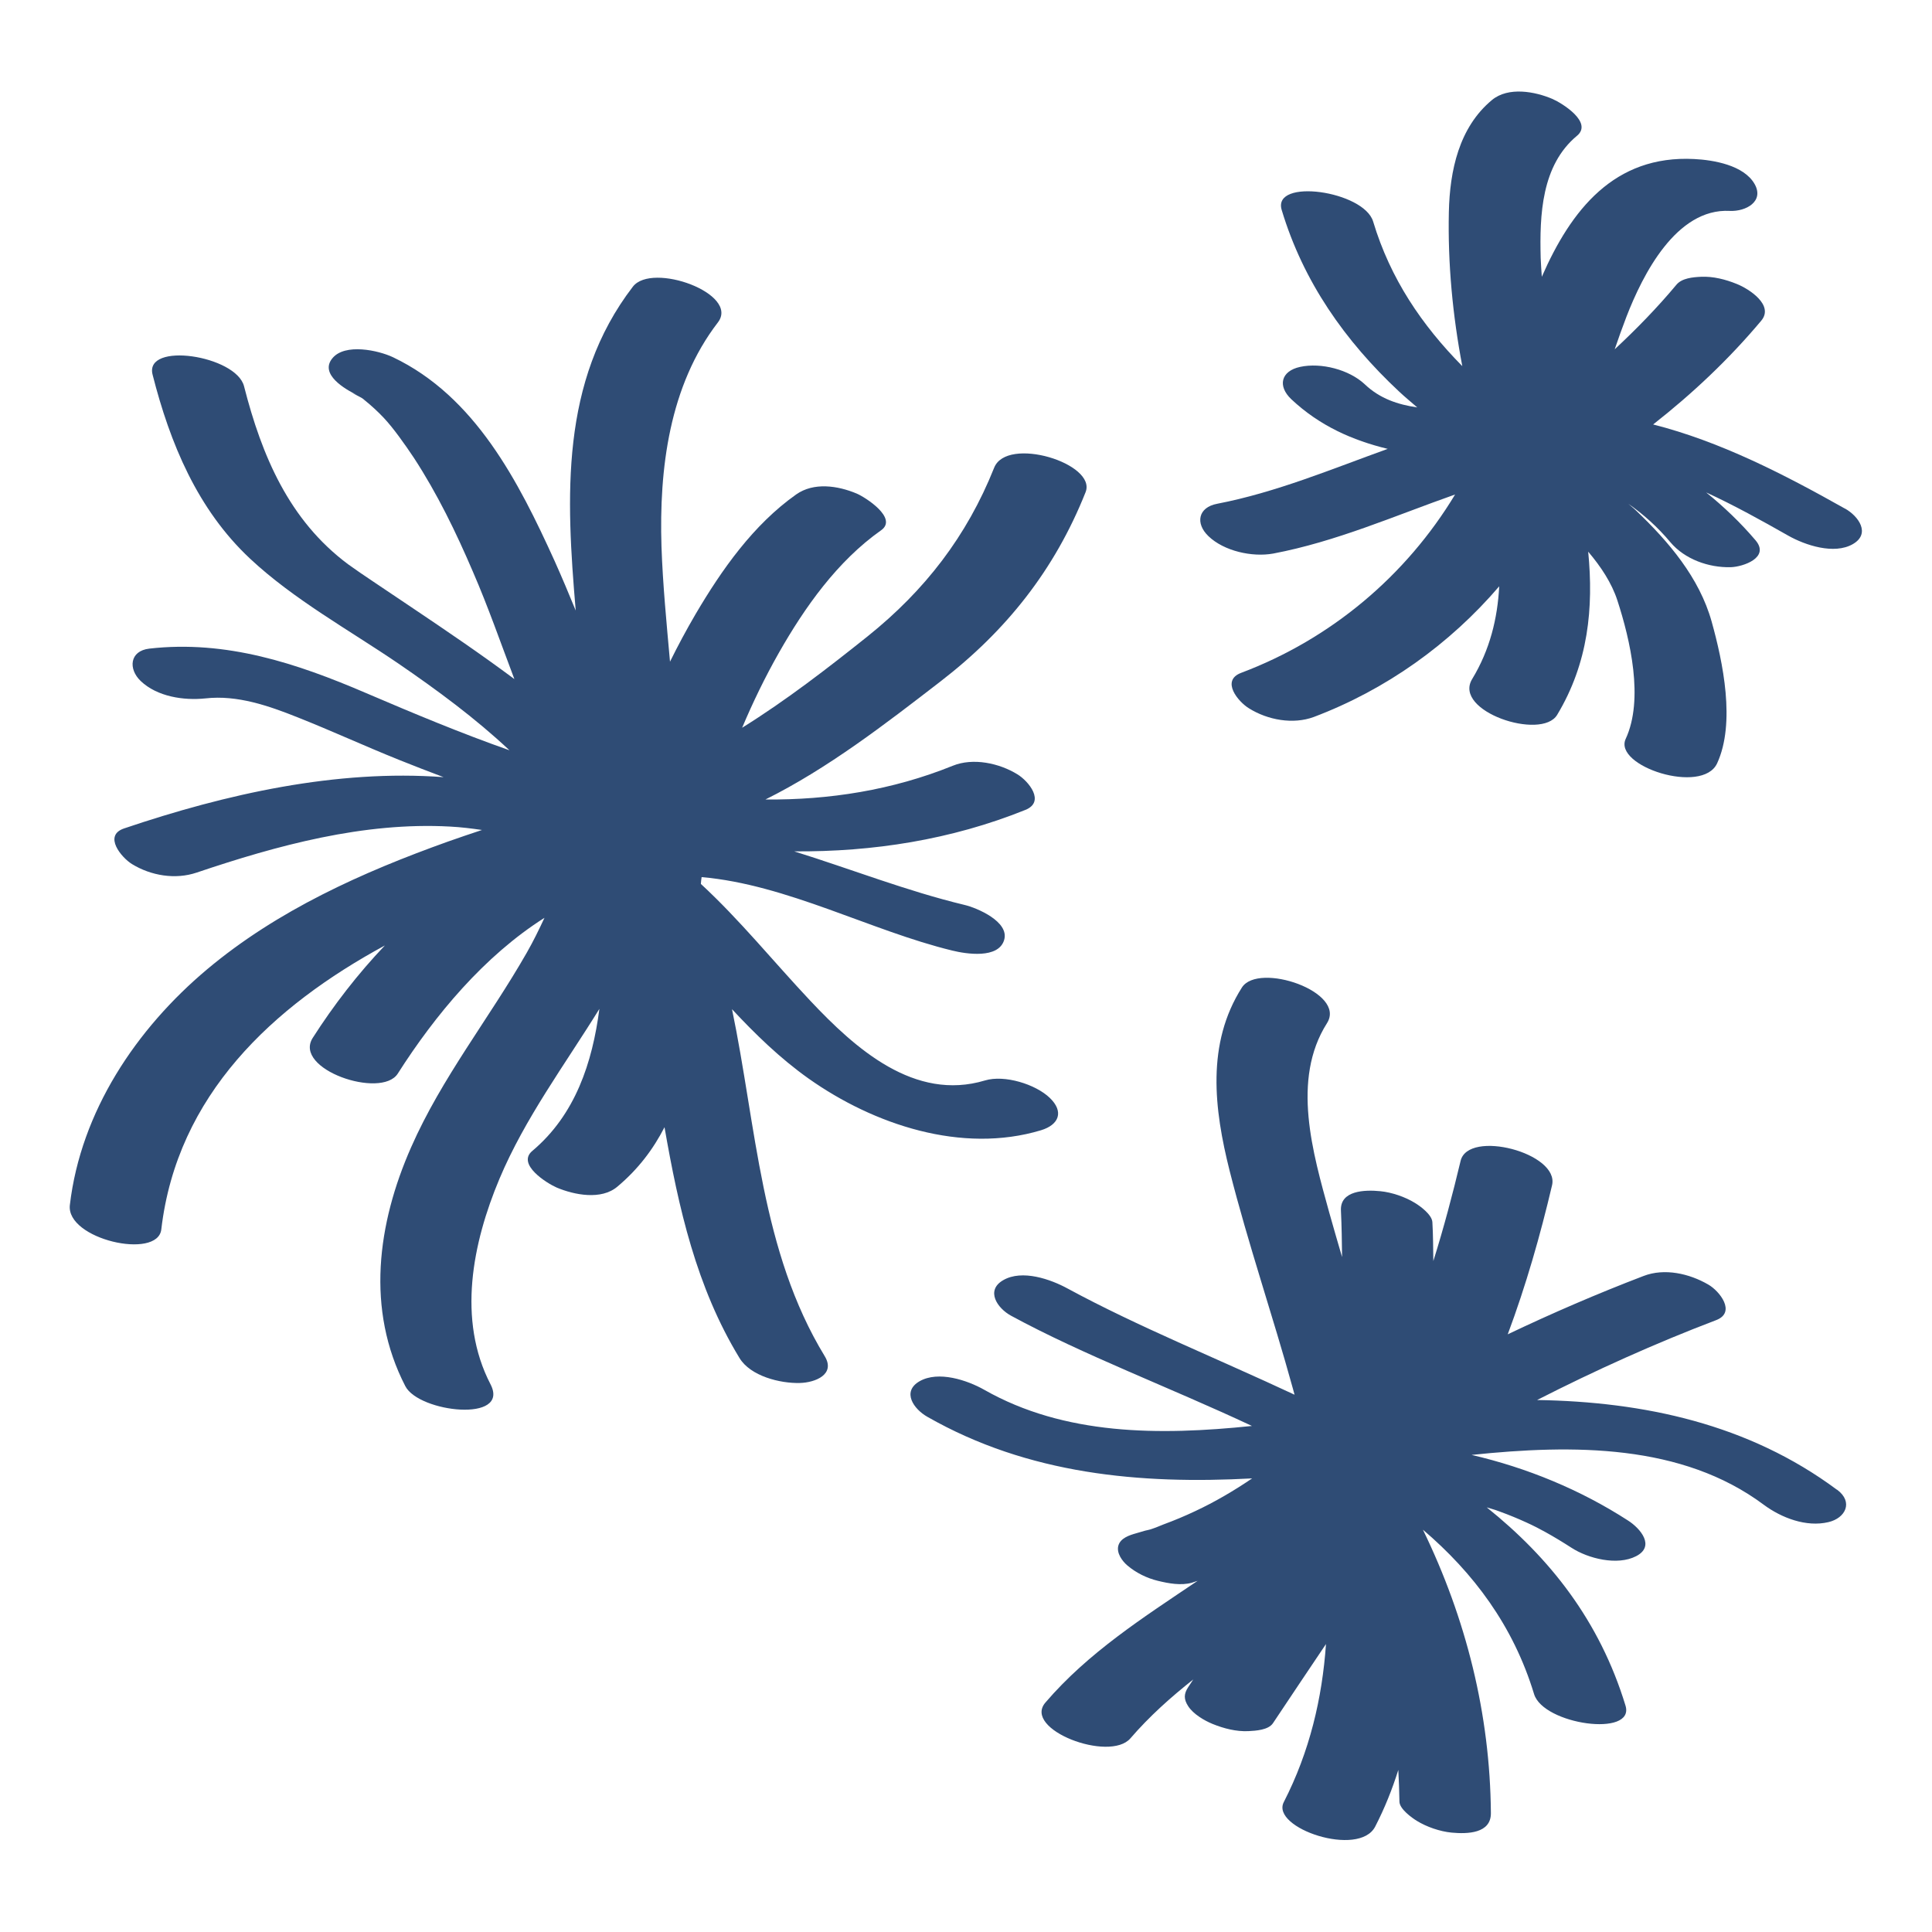
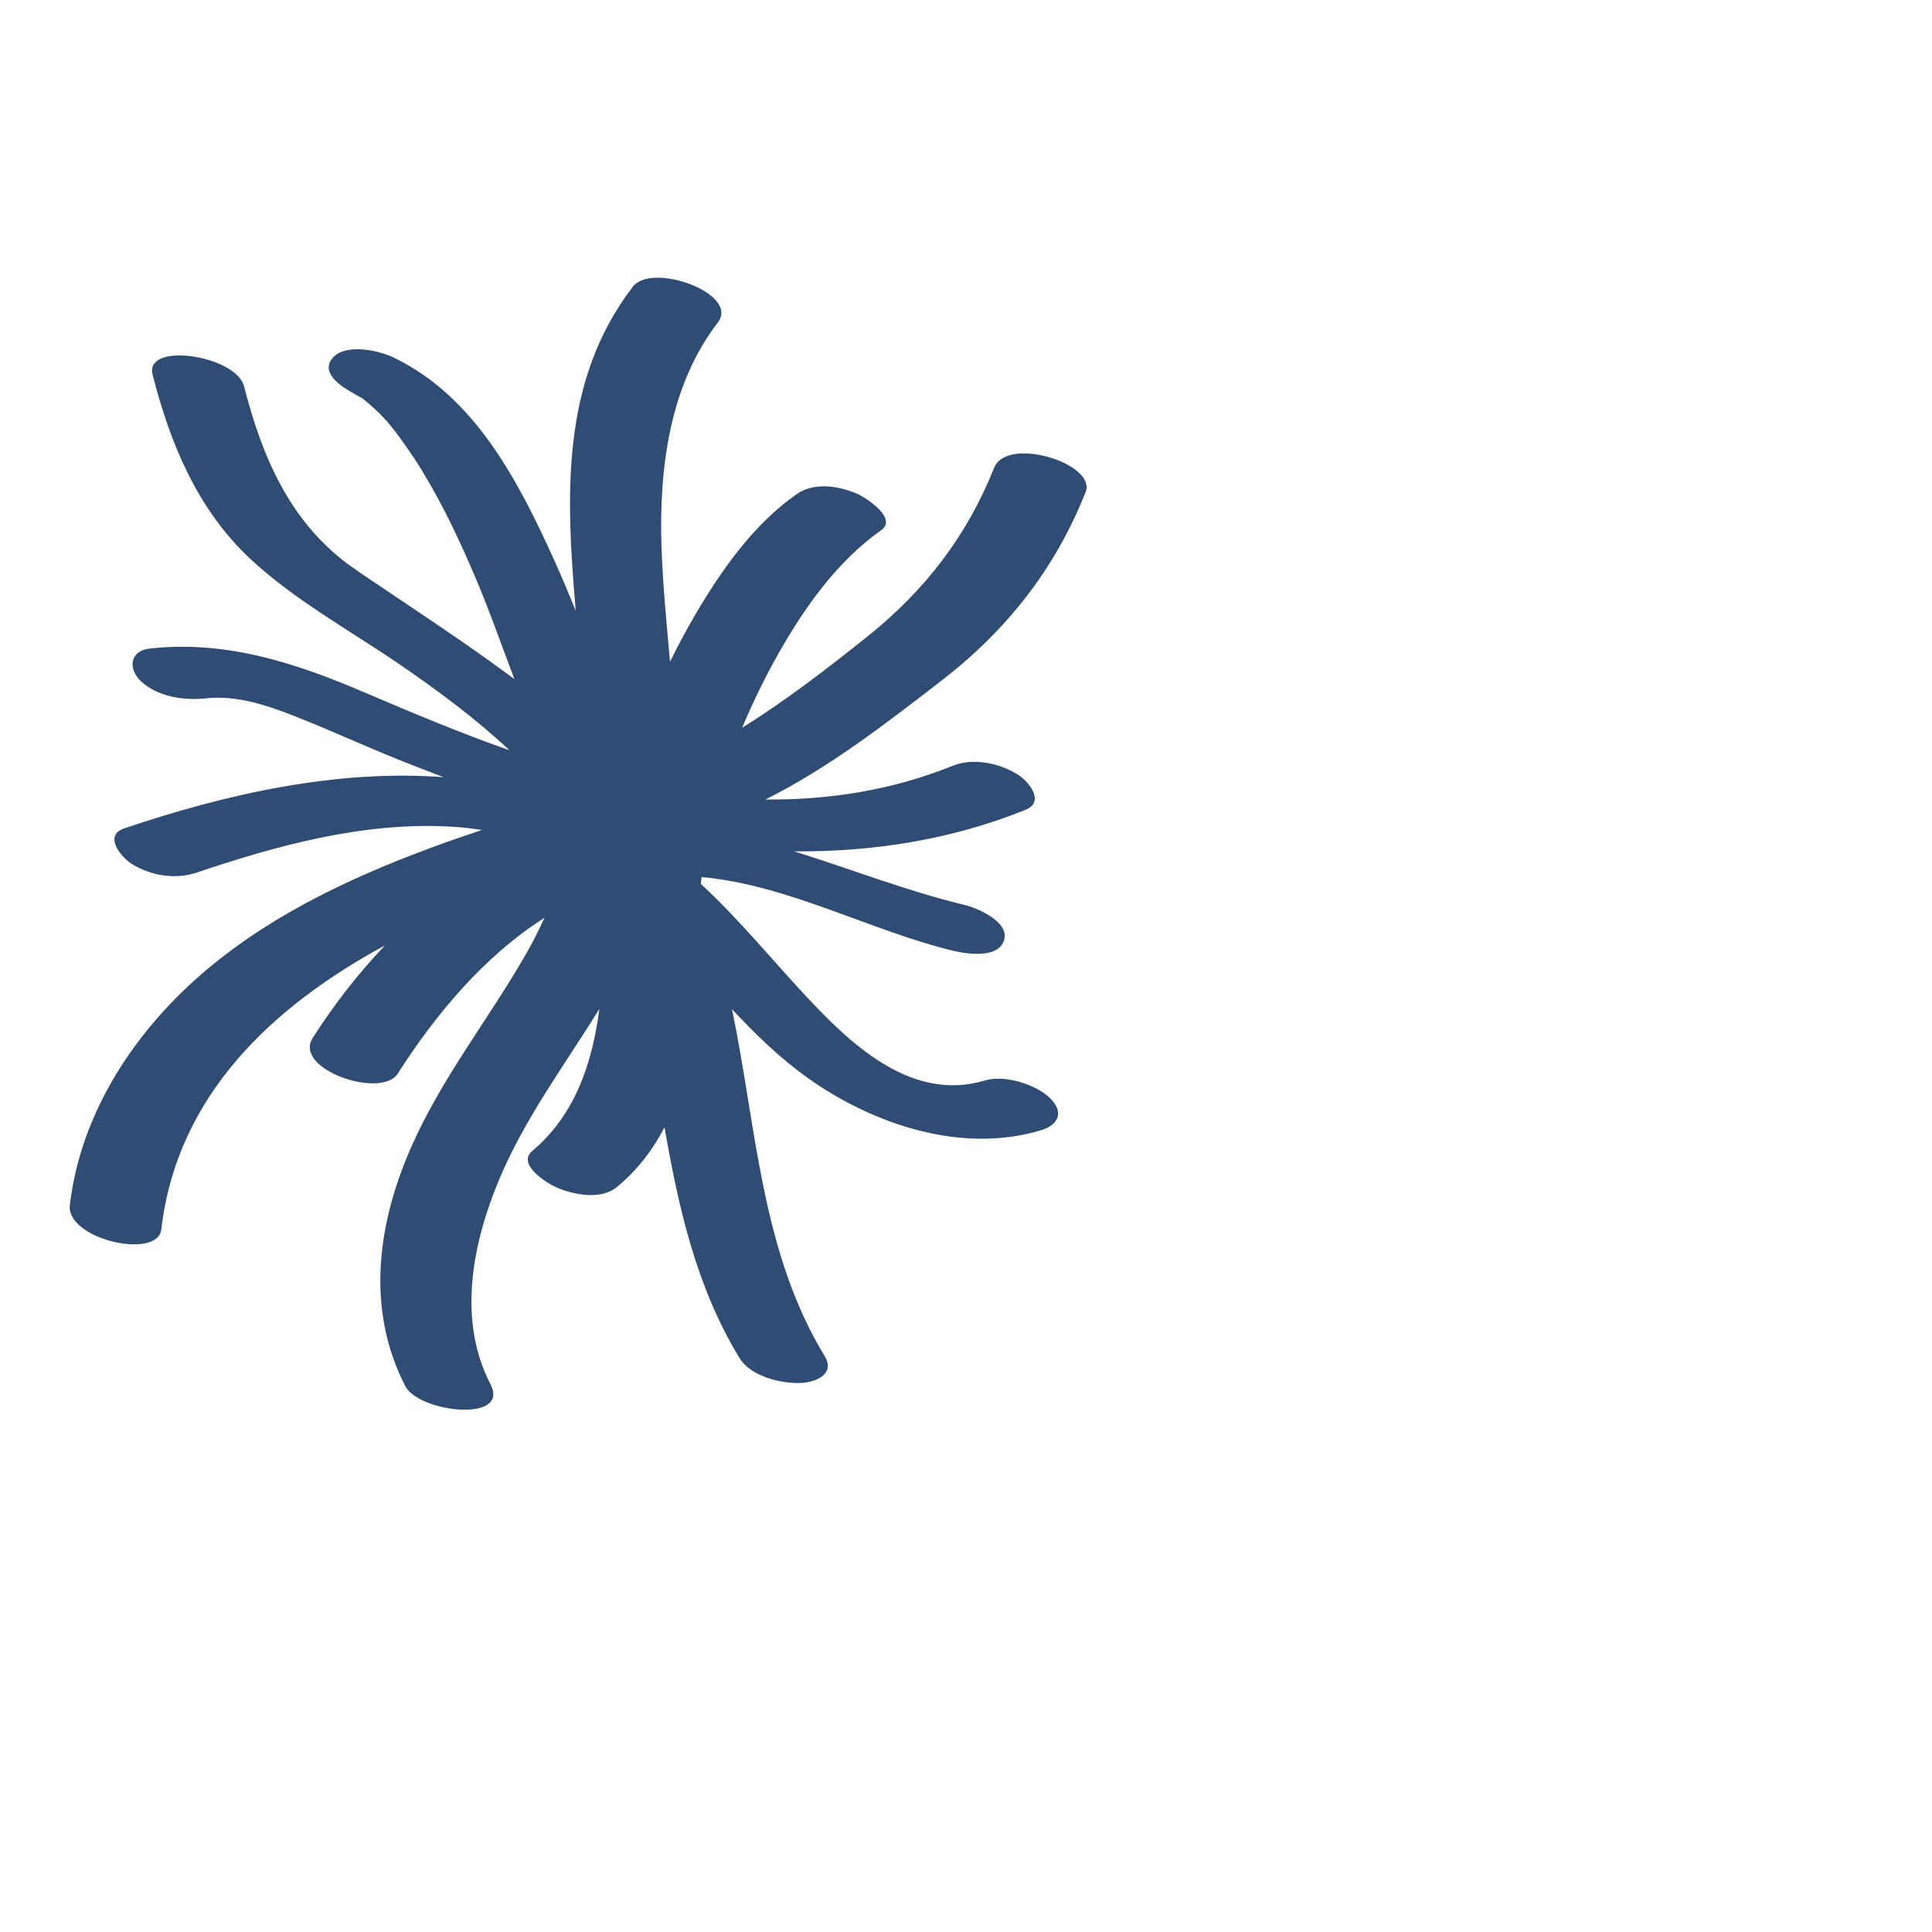
<svg xmlns="http://www.w3.org/2000/svg" id="Down" viewBox="0 0 102.05 102.05">
  <defs>
    <style>.cls-1{fill:#2f4c75;}</style>
  </defs>
  <path class="cls-1" d="M38.64,53.28c1.25,1.34,2.55,2.61,4.07,3.69,3.45,2.44,8.1,3.99,12.28,2.73,.95-.29,1.22-.98,.46-1.71-.75-.72-2.39-1.23-3.42-.92-3.72,1.12-6.84-1.67-9.23-4.21-1.94-2.06-3.72-4.27-5.78-6.17,.01-.12,.02-.24,.04-.36,4.51,.39,8.95,2.84,13.24,3.88,.73,.18,2.44,.45,2.74-.56,.29-.97-1.45-1.7-2.09-1.85-3.04-.73-6.01-1.9-9-2.83,4.16,.03,8.29-.61,12.21-2.19,1.07-.43,.17-1.52-.42-1.88-.96-.59-2.34-.89-3.42-.45-3.19,1.29-6.53,1.81-9.89,1.78,3.3-1.64,6.35-4,9.24-6.23,3.48-2.68,6.04-5.9,7.67-10,.61-1.52-4.16-2.99-4.83-1.29-1.44,3.61-3.66,6.48-6.68,8.9-2.09,1.67-4.3,3.38-6.63,4.83,.57-1.35,1.21-2.67,1.93-3.94,1.38-2.43,3.1-4.86,5.41-6.49,.91-.64-.84-1.75-1.29-1.94-1-.42-2.27-.61-3.2,.05-2.26,1.6-3.92,3.96-5.31,6.32-.48,.82-.93,1.66-1.35,2.51-.18-2.02-.38-4.05-.45-6.08-.13-4.1,.41-8.5,2.98-11.84,1.16-1.52-3.48-3.2-4.49-1.89-3.85,5.01-3.53,11.12-3.02,17.11-.36-.88-.73-1.76-1.12-2.63-1.9-4.18-4.19-8.68-8.53-10.75-.78-.37-2.54-.75-3.2,.05-.71,.85,.69,1.65,1.29,1.94-.58-.27,.13,.09,.24,.15,.04,.03,.07,.04,.09,.06,.02,.02,.04,.03,.07,.06,.36,.29,.7,.6,1.02,.94,.5,.53,1.11,1.39,1.59,2.11,1.24,1.9,2.23,3.94,3.12,6.02,.8,1.84,1.47,3.77,2.19,5.67-1.77-1.32-3.6-2.56-5.43-3.79-.67-.45-1.34-.9-2.01-1.35-.24-.16-.48-.32-.71-.48-.13-.09-.6-.42-.64-.45-3.11-2.32-4.55-5.72-5.49-9.4-.42-1.63-5.28-2.37-4.83-.61,.92,3.62,2.37,7.12,5.15,9.72,2.31,2.16,5.22,3.76,7.82,5.53,2.06,1.41,4.08,2.9,5.88,4.59-2.56-.9-5.07-1.95-7.57-3.02-3.68-1.58-7.39-2.81-11.45-2.35-1.05,.12-1.12,1.08-.46,1.71,.87,.83,2.27,1.04,3.42,.92,1.68-.19,3.34,.39,4.87,1,1.79,.71,3.55,1.52,5.34,2.24,.79,.32,1.58,.62,2.37,.92-5.64-.42-11.47,.88-16.88,2.71-1.11,.38-.13,1.54,.42,1.88,1.01,.62,2.3,.83,3.42,.45,4.27-1.44,8.82-2.68,13.38-2.43,.58,.03,1.14,.1,1.69,.18-.6,.2-1.2,.4-1.79,.61-4.53,1.62-9.01,3.63-12.73,6.75-3.75,3.15-6.67,7.51-7.25,12.45-.21,1.81,4.64,2.91,4.83,1.29,.83-7.1,5.89-11.79,11.81-15-1.43,1.5-2.71,3.16-3.81,4.88-1.06,1.66,3.62,3.25,4.49,1.89,1.97-3.09,4.56-6.21,7.75-8.23-.29,.62-.59,1.24-.94,1.85-1.97,3.45-4.49,6.6-6.1,10.26-1.79,4.05-2.4,8.58-.31,12.63,.72,1.39,5.55,1.94,4.5-.1-1.77-3.41-.95-7.47,.47-10.85,1.35-3.21,3.45-6.02,5.28-8.98-.37,2.84-1.27,5.59-3.54,7.5-.85,.71,.78,1.72,1.29,1.94,.93,.39,2.35,.67,3.2-.05,1.11-.93,1.9-1.99,2.49-3.14,.74,4.25,1.68,8.45,3.96,12.19,.58,.96,2.15,1.35,3.19,1.32,.81-.02,1.9-.45,1.31-1.42-3.37-5.53-3.6-12.11-4.9-18.35Z" />
-   <path class="cls-1" d="M97.46,26.87c-3.25-1.83-6.6-3.55-10.14-4.45,2.08-1.63,4.01-3.45,5.71-5.48,.69-.82-.64-1.68-1.29-1.94-.59-.24-1.25-.41-1.89-.38-.43,.02-1.01,.07-1.3,.42-1.01,1.21-2.11,2.34-3.26,3.41,.2-.58,.4-1.15,.62-1.72,.86-2.22,2.63-5.74,5.46-5.59,.85,.04,1.83-.5,1.31-1.42-.57-1-2.18-1.27-3.19-1.32-4.23-.22-6.51,2.7-8.05,6.22-.02-.33-.05-.66-.06-.99-.06-2.28,.04-4.9,1.92-6.46,.85-.71-.79-1.72-1.29-1.94-.93-.4-2.34-.66-3.2,.05-1.75,1.45-2.23,3.74-2.28,5.91-.06,2.73,.2,5.47,.71,8.15-2.13-2.16-3.8-4.61-4.71-7.64-.49-1.62-5.34-2.31-4.83-.61,1.14,3.79,3.34,6.92,6.21,9.6,.31,.29,.63,.55,.95,.83-1.02-.15-1.97-.46-2.77-1.22-.83-.78-2.31-1.16-3.42-.92-1.01,.22-1.2,1.01-.46,1.71,1.5,1.41,3.24,2.17,5.09,2.62-2.97,1.07-5.9,2.3-9.01,2.9-1.01,.19-1.16,1.04-.46,1.71,.82,.79,2.31,1.12,3.42,.92,3.33-.63,6.43-2,9.61-3.12-2.59,4.29-6.55,7.63-11.3,9.42-1.09,.41-.16,1.53,.42,1.88,.98,.61,2.32,.86,3.42,.45,3.81-1.44,7.17-3.84,9.79-6.9-.09,1.7-.49,3.35-1.43,4.9-1.03,1.7,3.66,3.26,4.49,1.89,1.65-2.74,1.93-5.66,1.64-8.62,.67,.79,1.24,1.65,1.54,2.57,.68,2.09,1.41,5.23,.44,7.32-.66,1.44,4.05,2.97,4.83,1.29,.98-2.13,.31-5.34-.29-7.49-.65-2.32-2.27-4.22-3.99-5.86-.13-.13-.28-.24-.41-.36,.8,.56,1.55,1.23,2.22,2.03,.76,.9,2.02,1.35,3.19,1.32,.66-.02,2.08-.51,1.31-1.42-.79-.93-1.67-1.77-2.61-2.53,1.48,.68,2.92,1.48,4.33,2.28,.9,.51,2.43,1.02,3.42,.45,.95-.55,.31-1.47-.42-1.88Z" />
-   <path class="cls-1" d="M97.03,78.69c-4.68-3.48-10.21-4.65-15.84-4.74,3.08-1.57,6.23-2.99,9.46-4.22,1.07-.41,.18-1.54-.42-1.88-1-.58-2.31-.88-3.42-.45-2.43,.93-4.82,1.96-7.17,3.08,.96-2.57,1.72-5.23,2.34-7.87,.41-1.71-4.43-2.97-4.83-1.29-.42,1.76-.89,3.54-1.44,5.29-.01-.68-.01-1.37-.05-2.05-.02-.4-.64-.85-.92-1.02-.52-.32-1.22-.56-1.83-.62-.8-.08-2.14-.05-2.08,1.03,.04,.82,.05,1.64,.06,2.45-.23-.79-.46-1.57-.68-2.36-.86-3.12-2.01-7.01-.12-9.99,1.06-1.66-3.62-3.25-4.49-1.89-1.89,2.97-1.47,6.42-.65,9.68,.98,3.87,2.28,7.65,3.34,11.5,.03,.11,.06,.22,.09,.33-4.08-1.91-8.28-3.6-11.97-5.6-.91-.5-2.42-1.03-3.42-.45-.94,.54-.32,1.48,.42,1.88,3.81,2.07,8.37,3.78,12.72,5.82-4.91,.51-9.9,.5-14.14-1.91-.9-.51-2.43-1.02-3.42-.45-.95,.55-.31,1.47,.42,1.88,5.33,3.04,11.23,3.57,17.15,3.25-.96,.65-1.96,1.24-3.01,1.73-.55,.26-1.1,.49-1.67,.7-.26,.1-.55,.24-.82,.29,.5-.1-.04,.01-.15,.04-.16,.05-.32,.09-.48,.14-.35,.1-.83,.25-.94,.66-.1,.39,.21,.81,.48,1.04,.46,.39,1.03,.67,1.61,.81,.57,.14,1.23,.26,1.8,.1,.1-.03,.2-.07,.3-.1-2.86,1.93-5.78,3.79-8.04,6.43-1.22,1.42,3.39,3.17,4.49,1.89,1-1.16,2.13-2.17,3.32-3.11l-.27,.41c-.23,.35-.24,.63,0,1,.27,.42,.85,.76,1.29,.94,.59,.24,1.25,.41,1.89,.38,.4-.02,1.06-.06,1.3-.42,.93-1.39,1.86-2.79,2.8-4.18-.2,2.86-.86,5.68-2.23,8.35-.7,1.37,3.98,2.95,4.83,1.29,.5-.97,.9-1.97,1.22-2.99,.03,.56,.05,1.11,.06,1.67,0,.39,.66,.86,.92,1.02,.52,.32,1.22,.56,1.83,.62,.84,.08,2.09,.05,2.08-1.03-.04-5.23-1.31-10.28-3.59-14.97,2.66,2.27,4.77,5.06,5.87,8.68,.49,1.62,5.35,2.3,4.83,.61-1.37-4.49-4.01-7.81-7.33-10.47,.14,.04,.29,.09,.43,.13l.06,.02c.07,.03,.15,.05,.22,.08,.47,.17,.93,.36,1.39,.57,.18,.08,.36,.17,.54,.26,.04,.03,.39,.2,.45,.24,.47,.26,.93,.54,1.38,.83,.89,.58,2.43,.96,3.42,.45,1.03-.53,.22-1.47-.42-1.88-2.52-1.63-5.34-2.79-8.27-3.47,5.37-.56,11.11-.59,15.43,2.63,.93,.69,2.24,1.2,3.42,.92,.9-.21,1.33-1.06,.46-1.71Z" />
</svg>